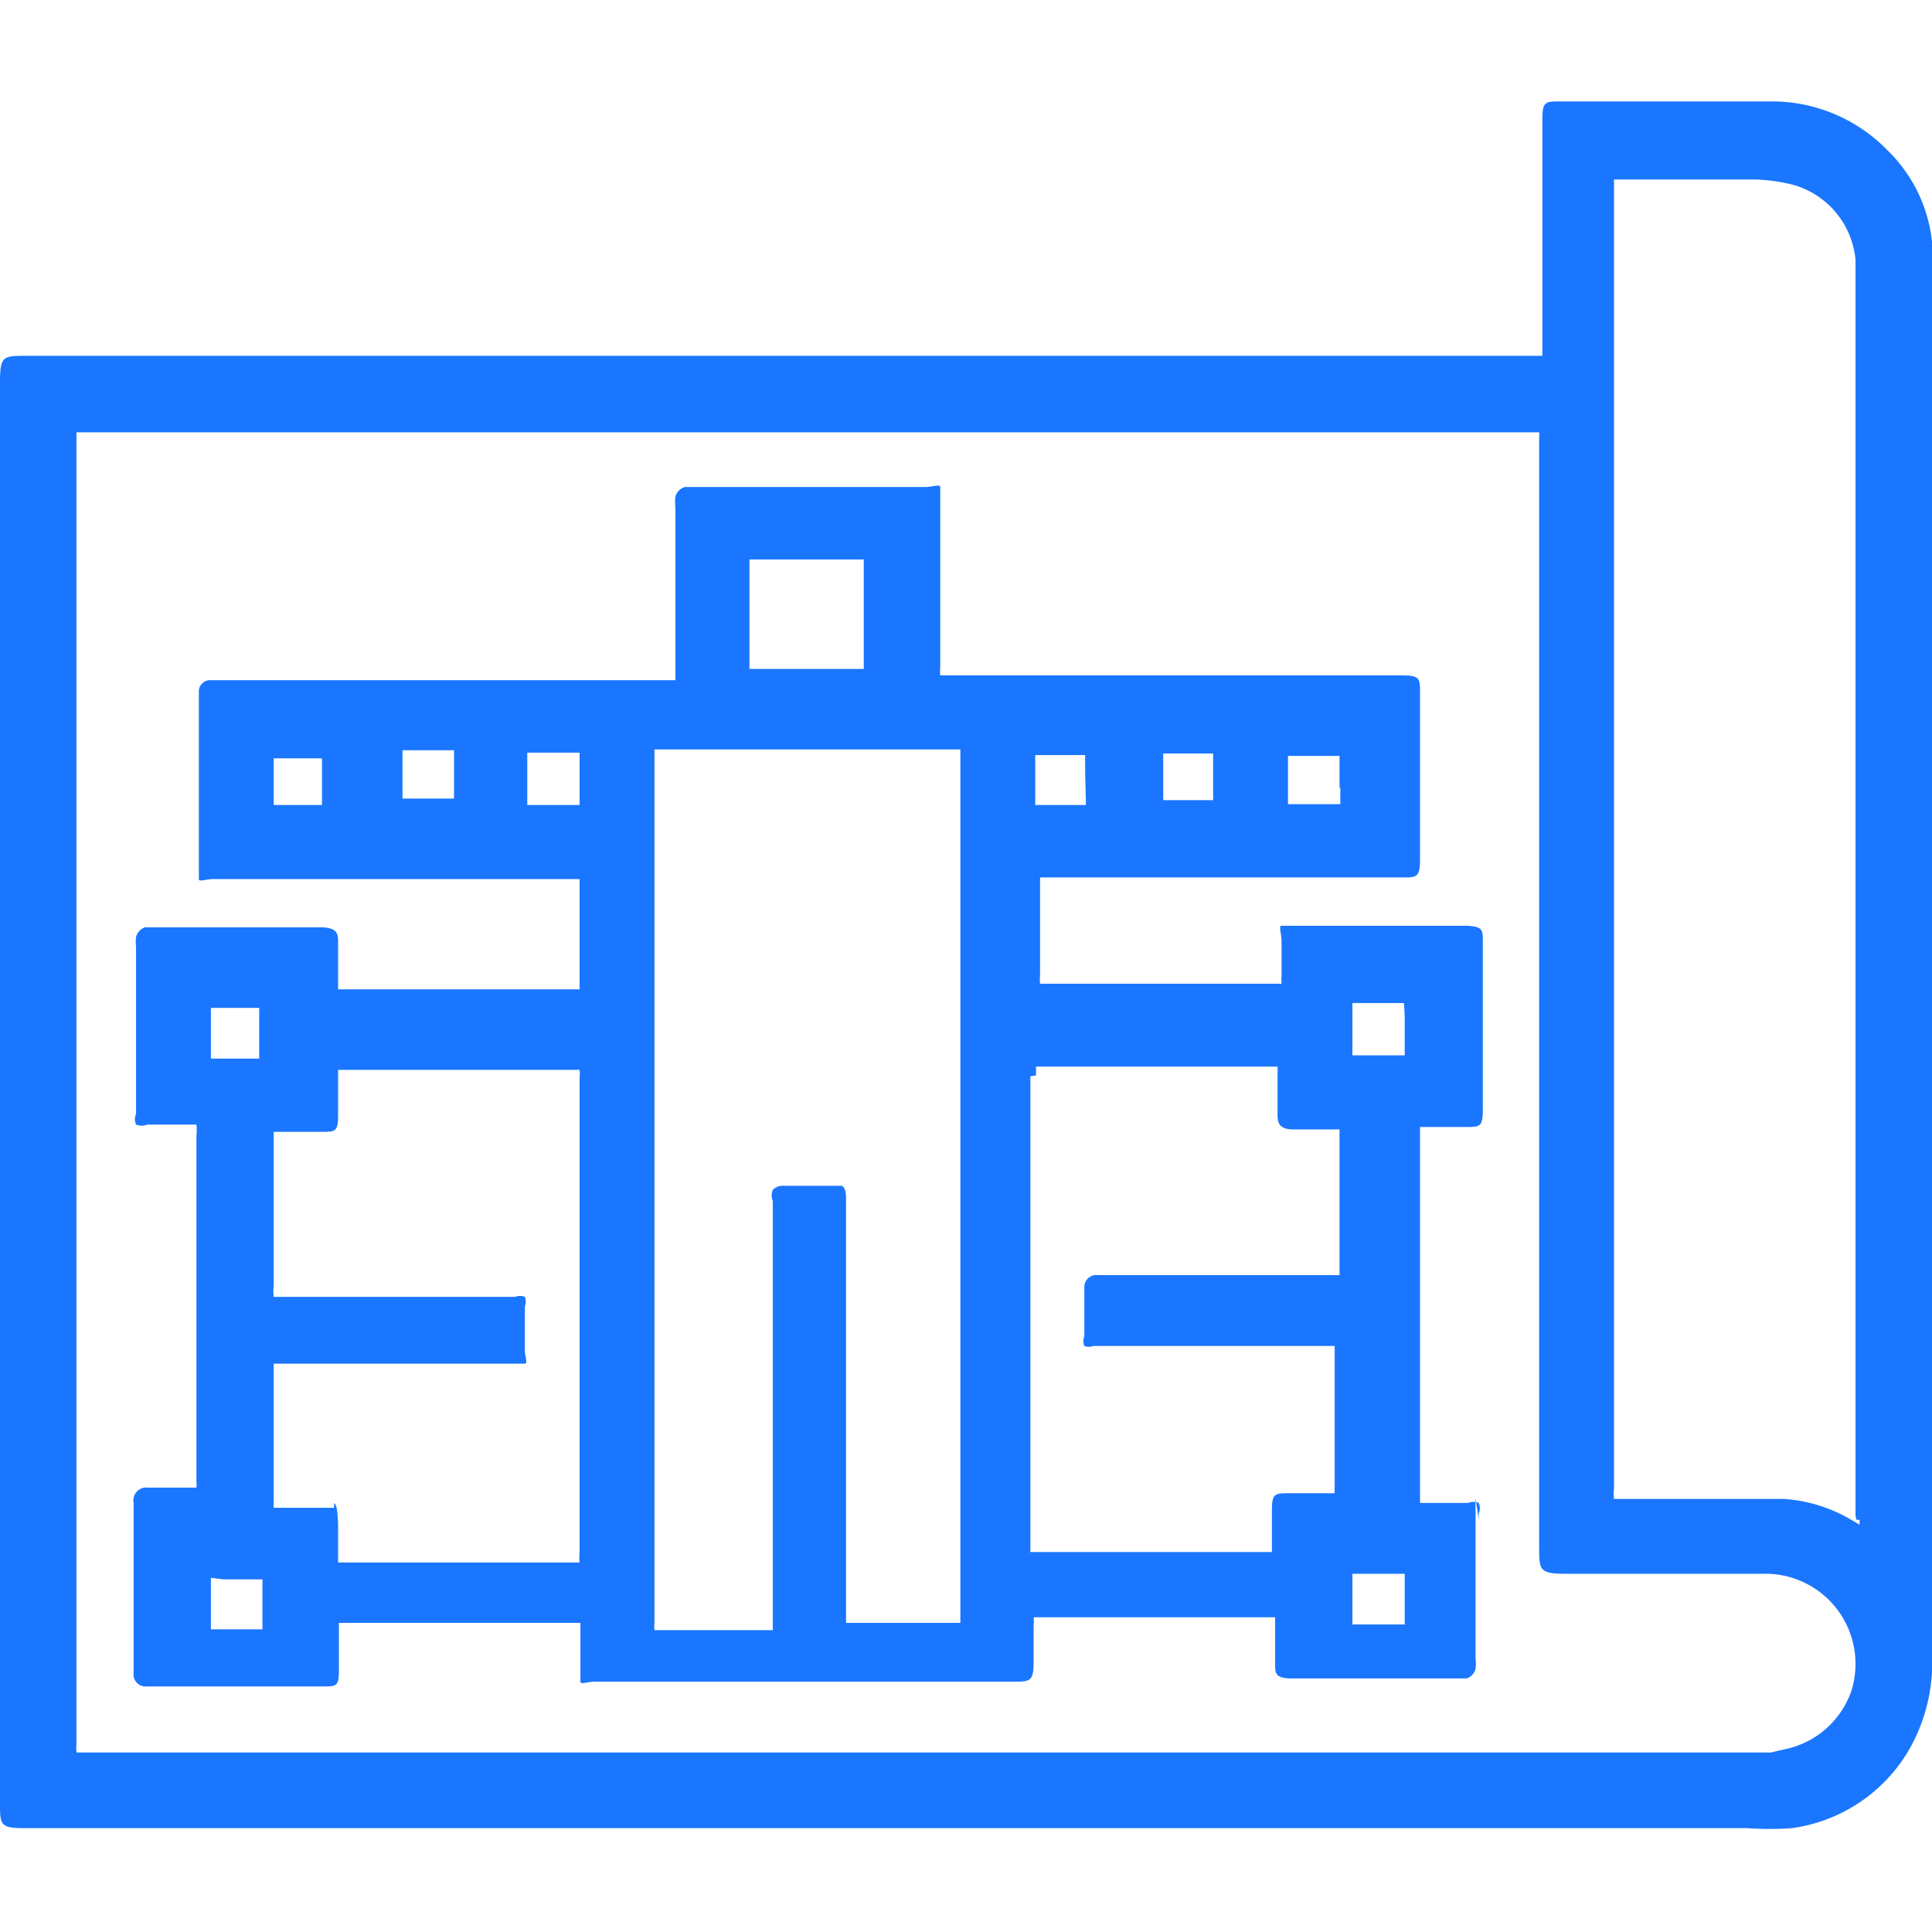
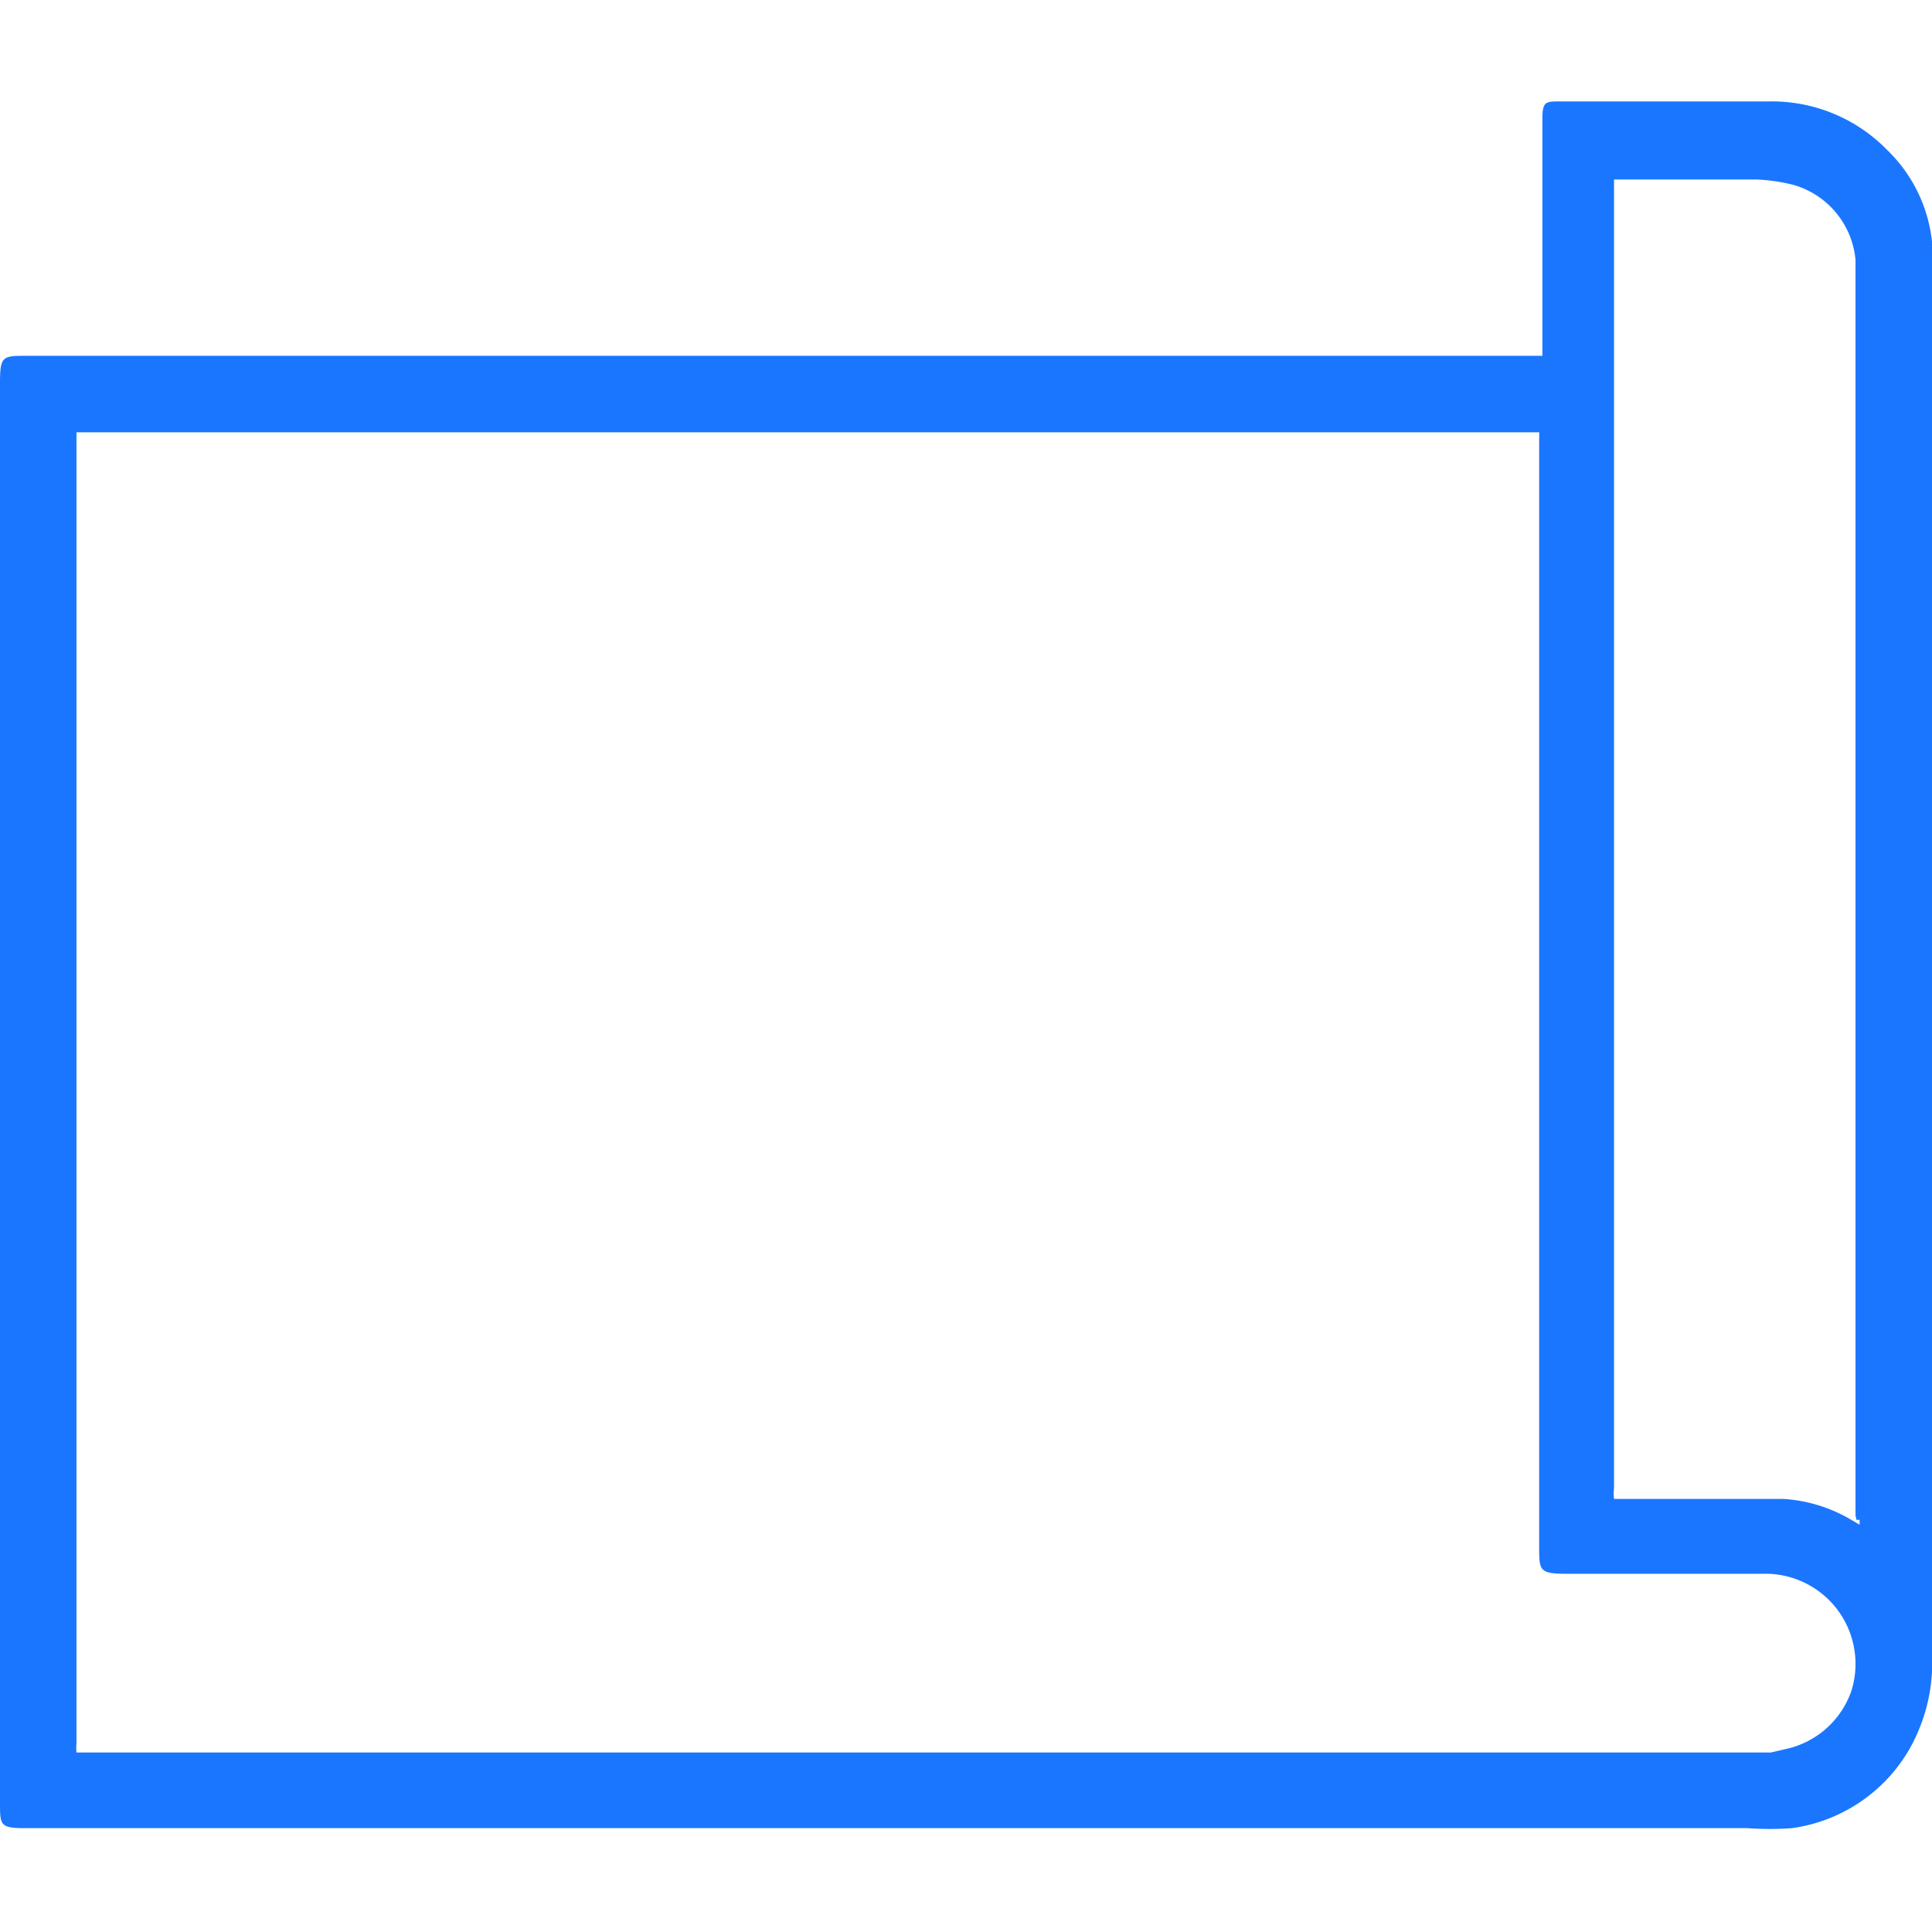
<svg xmlns="http://www.w3.org/2000/svg" id="Слой_1" data-name="Слой 1" width="24" height="24" viewBox="0 0 24 24">
  <defs>
    <style>.cls-1{fill:#1a76ff;}</style>
  </defs>
  <title>3097</title>
  <path class="cls-1" d="M24,13.77q0-5.08,0-10.15A5.72,5.72,0,0,0,24,3a1.86,1.86,0,0,0-.56-1.14,2,2,0,0,0-1.46-.6h-2.6c-.18,0-.22,0-.22.22v.76q0,1,0,2s0,.07,0,.1,0,.06,0,.08H.34c-.31,0-.34,0-.34.34V22.4c0,.27,0,.31.31.31h21.4a3.82,3.82,0,0,0,.55,0,2,2,0,0,0,1.47-1A2.19,2.19,0,0,0,24,20.53Zm-2,8H.95a.61.61,0,0,1,0-.11v-.1q0-8,0-16v-.1s0-.07,0-.09H19.12a.68.68,0,0,1,0,.08v.09q0,6.84,0,13.67c0,.3,0,.34.34.34h2.44A1.12,1.12,0,0,1,23,21a1.11,1.11,0,0,1-.83.73Zm1.1-2.89a.4.4,0,0,1,0,.06l-.12-.07a1.88,1.88,0,0,0-.83-.25H20.05a.53.53,0,0,1,0-.13V2.34c0-.05,0-.11,0-.11h1.77a2.18,2.18,0,0,1,.47.07,1.07,1.07,0,0,1,.76.93v.06c0,.07,0,.15,0,.22q0,7.66,0,15.32S23.06,18.86,23.06,18.88Z" />
-   <path class="cls-1" d="M18.37,18.88s0,0,0-.08a.17.17,0,0,0,0-.13.17.17,0,0,0-.13,0h-.6s0-.07,0-.11V14h.57c.17,0,.21,0,.21-.21q0-.56,0-1.13v-.52c0-.15,0-.29,0-.44s0-.19-.2-.2H16.1c-.09,0-.14,0-.18,0s0,.1,0,.19v.17q0,.13,0,.25a.72.72,0,0,0,0,.11h-3a.58.58,0,0,1,0-.11q0-.44,0-.89V11s0-.08,0-.1h4.5c.18,0,.22,0,.22-.23q0-1,0-2.06c0-.18,0-.22-.22-.22H11.68a.5.5,0,0,1,0-.1V6.24c0-.09,0-.15,0-.19s-.1,0-.19,0H8.51a.17.17,0,0,0-.12.12.64.64,0,0,0,0,.14v2c0,.06,0,.13,0,.14H2.62a.14.14,0,0,0-.15.15v2.14c0,.08,0,.14,0,.18s.08,0,.19,0H7.2s0,0,0,.05c0,.29,0,.57,0,.86v.38s0,.05,0,.08v0h-3s0,0,0-.06,0-.16,0-.23,0-.19,0-.29,0-.18-.19-.19H1.8a.17.17,0,0,0-.11.12.49.49,0,0,0,0,.12v2s0,.05,0,.08a.16.16,0,0,0,0,.13.18.18,0,0,0,.14,0h.61a.62.62,0,0,1,0,.14v4.3s0,0,0,0a.25.25,0,0,1,0,.07l0,0h-.6a.16.16,0,0,0-.18.19s0,0,0,0v2.05s0,0,0,.06a.15.15,0,0,0,.16.17H4c.18,0,.21,0,.21-.2s0-.18,0-.27,0-.16,0-.24,0-.08,0-.08h3a.08.08,0,0,1,0,0c0,.16,0,.32,0,.48v.07c0,.09,0,.14,0,.18s.09,0,.18,0h5.19c.22,0,.26,0,.26-.25s0-.18,0-.27v-.18a.42.42,0,0,0,0-.1h3a.08.08,0,0,1,0,0v.25c0,.11,0,.22,0,.33s0,.17.17.18h2.21a.17.17,0,0,0,.11-.12.51.51,0,0,0,0-.12v-2Zm-.92-6.2v.1c0,.11,0,.21,0,.33H16.8c0-.21,0-.43,0-.65h.64v0Q17.45,12.58,17.45,12.68Zm-.65,6.87h.65v.21c0,.14,0,.28,0,.42H16.8v-.63Zm-3.93-6.19s0-.07,0-.11h3a.49.49,0,0,1,0,.09c0,.08,0,.17,0,.25s0,.17,0,.25,0,.19.19.19h.58v0c0,.36,0,.71,0,1.07v.74h-3a.15.15,0,0,0-.17.16c0,.2,0,.4,0,.6a.16.16,0,0,0,0,.12.15.15,0,0,0,.11,0h3s0,0,0,.06v1.7a.32.32,0,0,0,0,.07h-.57c-.17,0-.21,0-.21.21s0,.19,0,.28,0,.16,0,.24,0,0,0,0h-3v0c0-.31,0-.62,0-.93V13.37ZM13.49,10h-.63q0-.31,0-.62s0,0,0,0h.62a.11.11,0,0,1,0,0c0,.07,0,.14,0,.2v0h0Zm.94-.64h.64a.07.07,0,0,1,0,0V9.7h0l0,.24h-.62v0c0-.09,0-.18,0-.26s0-.21,0-.32A.16.16,0,0,0,14.44,9.31Zm2.22.41,0,.22H16s0,0,0,0c0-.2,0-.4,0-.6a.07.07,0,0,1,0,0h.64v.41ZM9.31,6.95h1.42a.1.1,0,0,1,0,0c0,.17,0,.34,0,.51v.37c0,.16,0,.32,0,.48s0,0,0,0H9.31a.11.11,0,0,1,0,0q0-.34,0-.68t0-.68A.19.19,0,0,0,9.31,6.95Zm1.15,7.78s-.12,0-.24,0H9.74a.18.18,0,0,0-.14.05.18.18,0,0,0,0,.14s0,.07,0,.1v5.08s0,.05,0,.08,0,0,0,.07H8.13a.44.44,0,0,1,0-.09s0,0,0-.07V9.44c0-.06,0-.12,0-.13h3.8c0,.05,0,.11,0,.16V20.06s0,.06,0,.1,0,0,0,0H10.51v-.05s0-.06,0-.09V14.91C10.51,14.83,10.51,14.77,10.46,14.73Zm-7.84-2h0c0-.07,0-.14,0-.21s0,0,0,0h.6s0,0,0,0c0,.21,0,.41,0,.63H2.62c0-.08,0-.16,0-.24v-.16Zm1.53,6s-.09,0-.19,0H3.4a.29.29,0,0,1,0-.07c0-.33,0-.66,0-1v-.44c0-.09,0-.19,0-.28s0,0,0,0H6.32c.09,0,.16,0,.2,0s0-.09,0-.17v-.26c0-.09,0-.19,0-.28a.17.17,0,0,0,0-.12.16.16,0,0,0-.12,0h-3a.62.62,0,0,1,0-.14V14.14s0-.06,0-.08a.06.06,0,0,1,0,0H4c.16,0,.2,0,.2-.2s0-.19,0-.29,0-.16,0-.23,0,0,0-.05h3a.52.52,0,0,1,0,.1V19.3a.42.42,0,0,0,0,.11h-3s0,0,0,0,0-.18,0-.27v-.22C4.19,18.77,4.19,18.71,4.15,18.67Zm-1.37.89h.48c0,.11,0,.22,0,.34v.28a.05.05,0,0,1,0,0H2.62v-.64ZM7.2,9.78V10H6.55c0-.21,0-.43,0-.65H7.2v.48ZM5,9.32s0,0,0,0h.64a.08.08,0,0,1,0,0c0,.2,0,.4,0,.6a.16.16,0,0,1,0,0H5V9.82C5,9.65,5,9.49,5,9.32ZM4,10H3.4a.06.06,0,0,1,0,0c0-.09,0-.18,0-.27s0-.21,0-.31a.41.41,0,0,1,0,0H4V10Z" />
</svg>